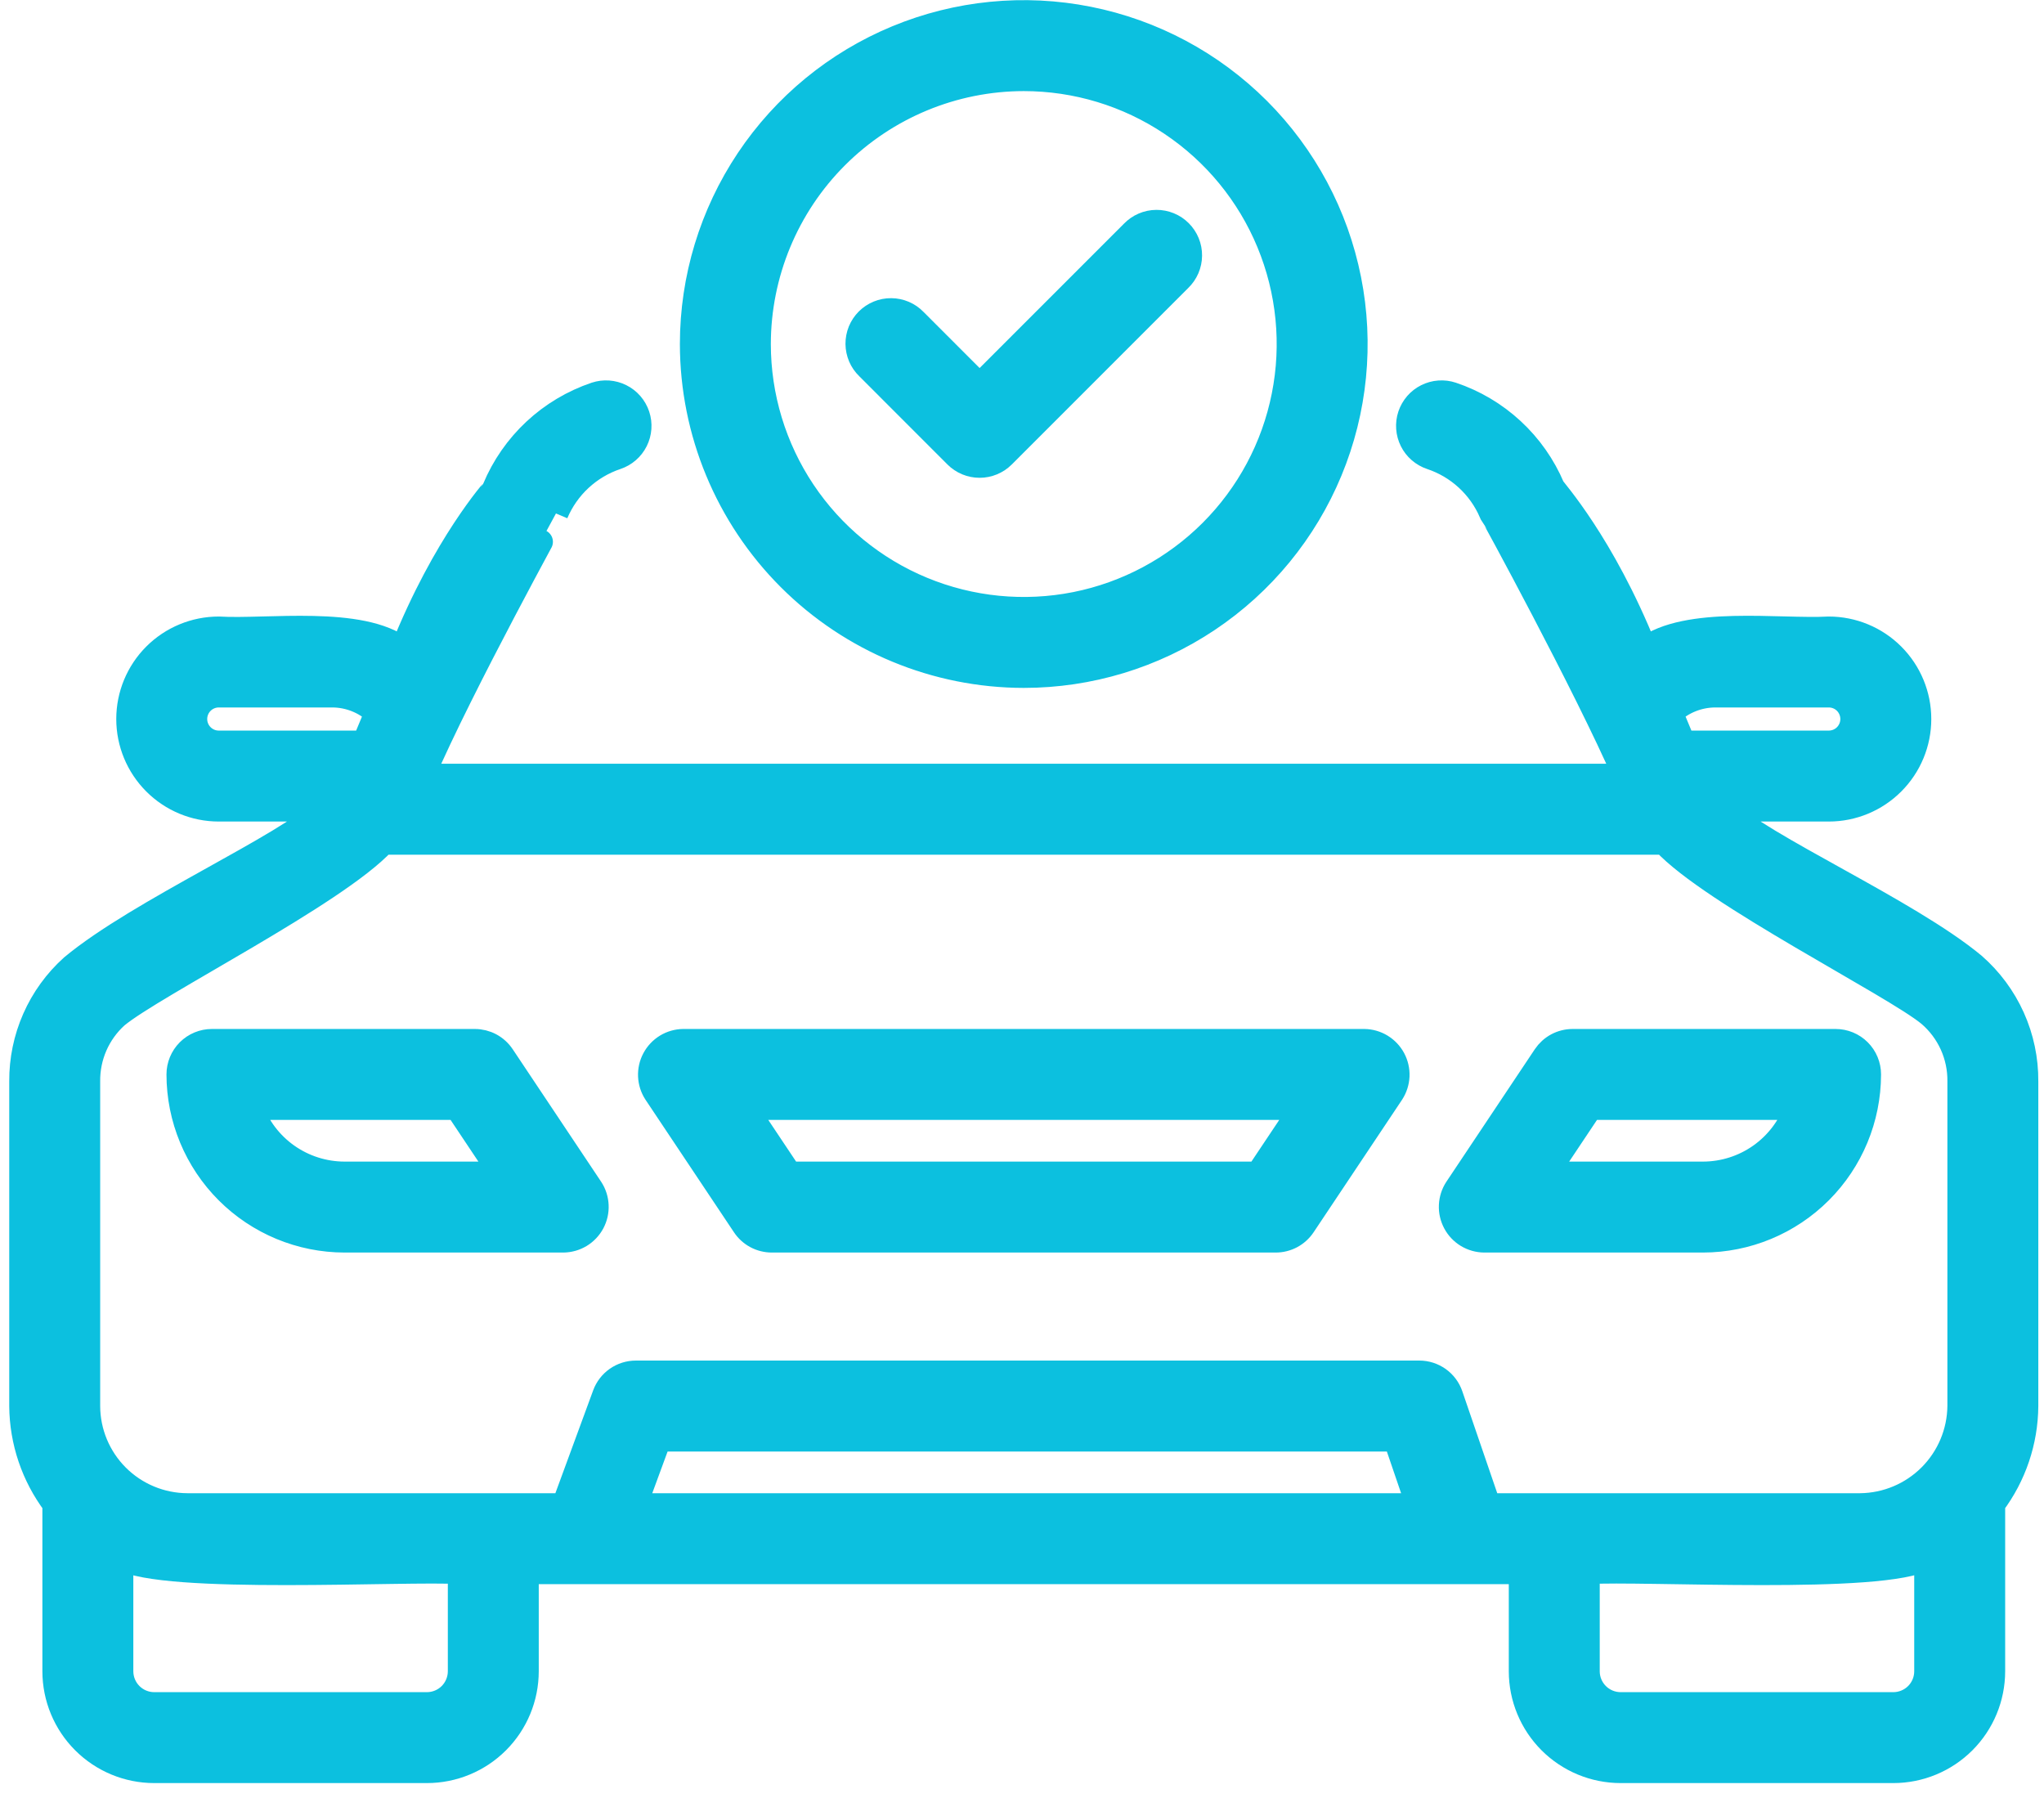
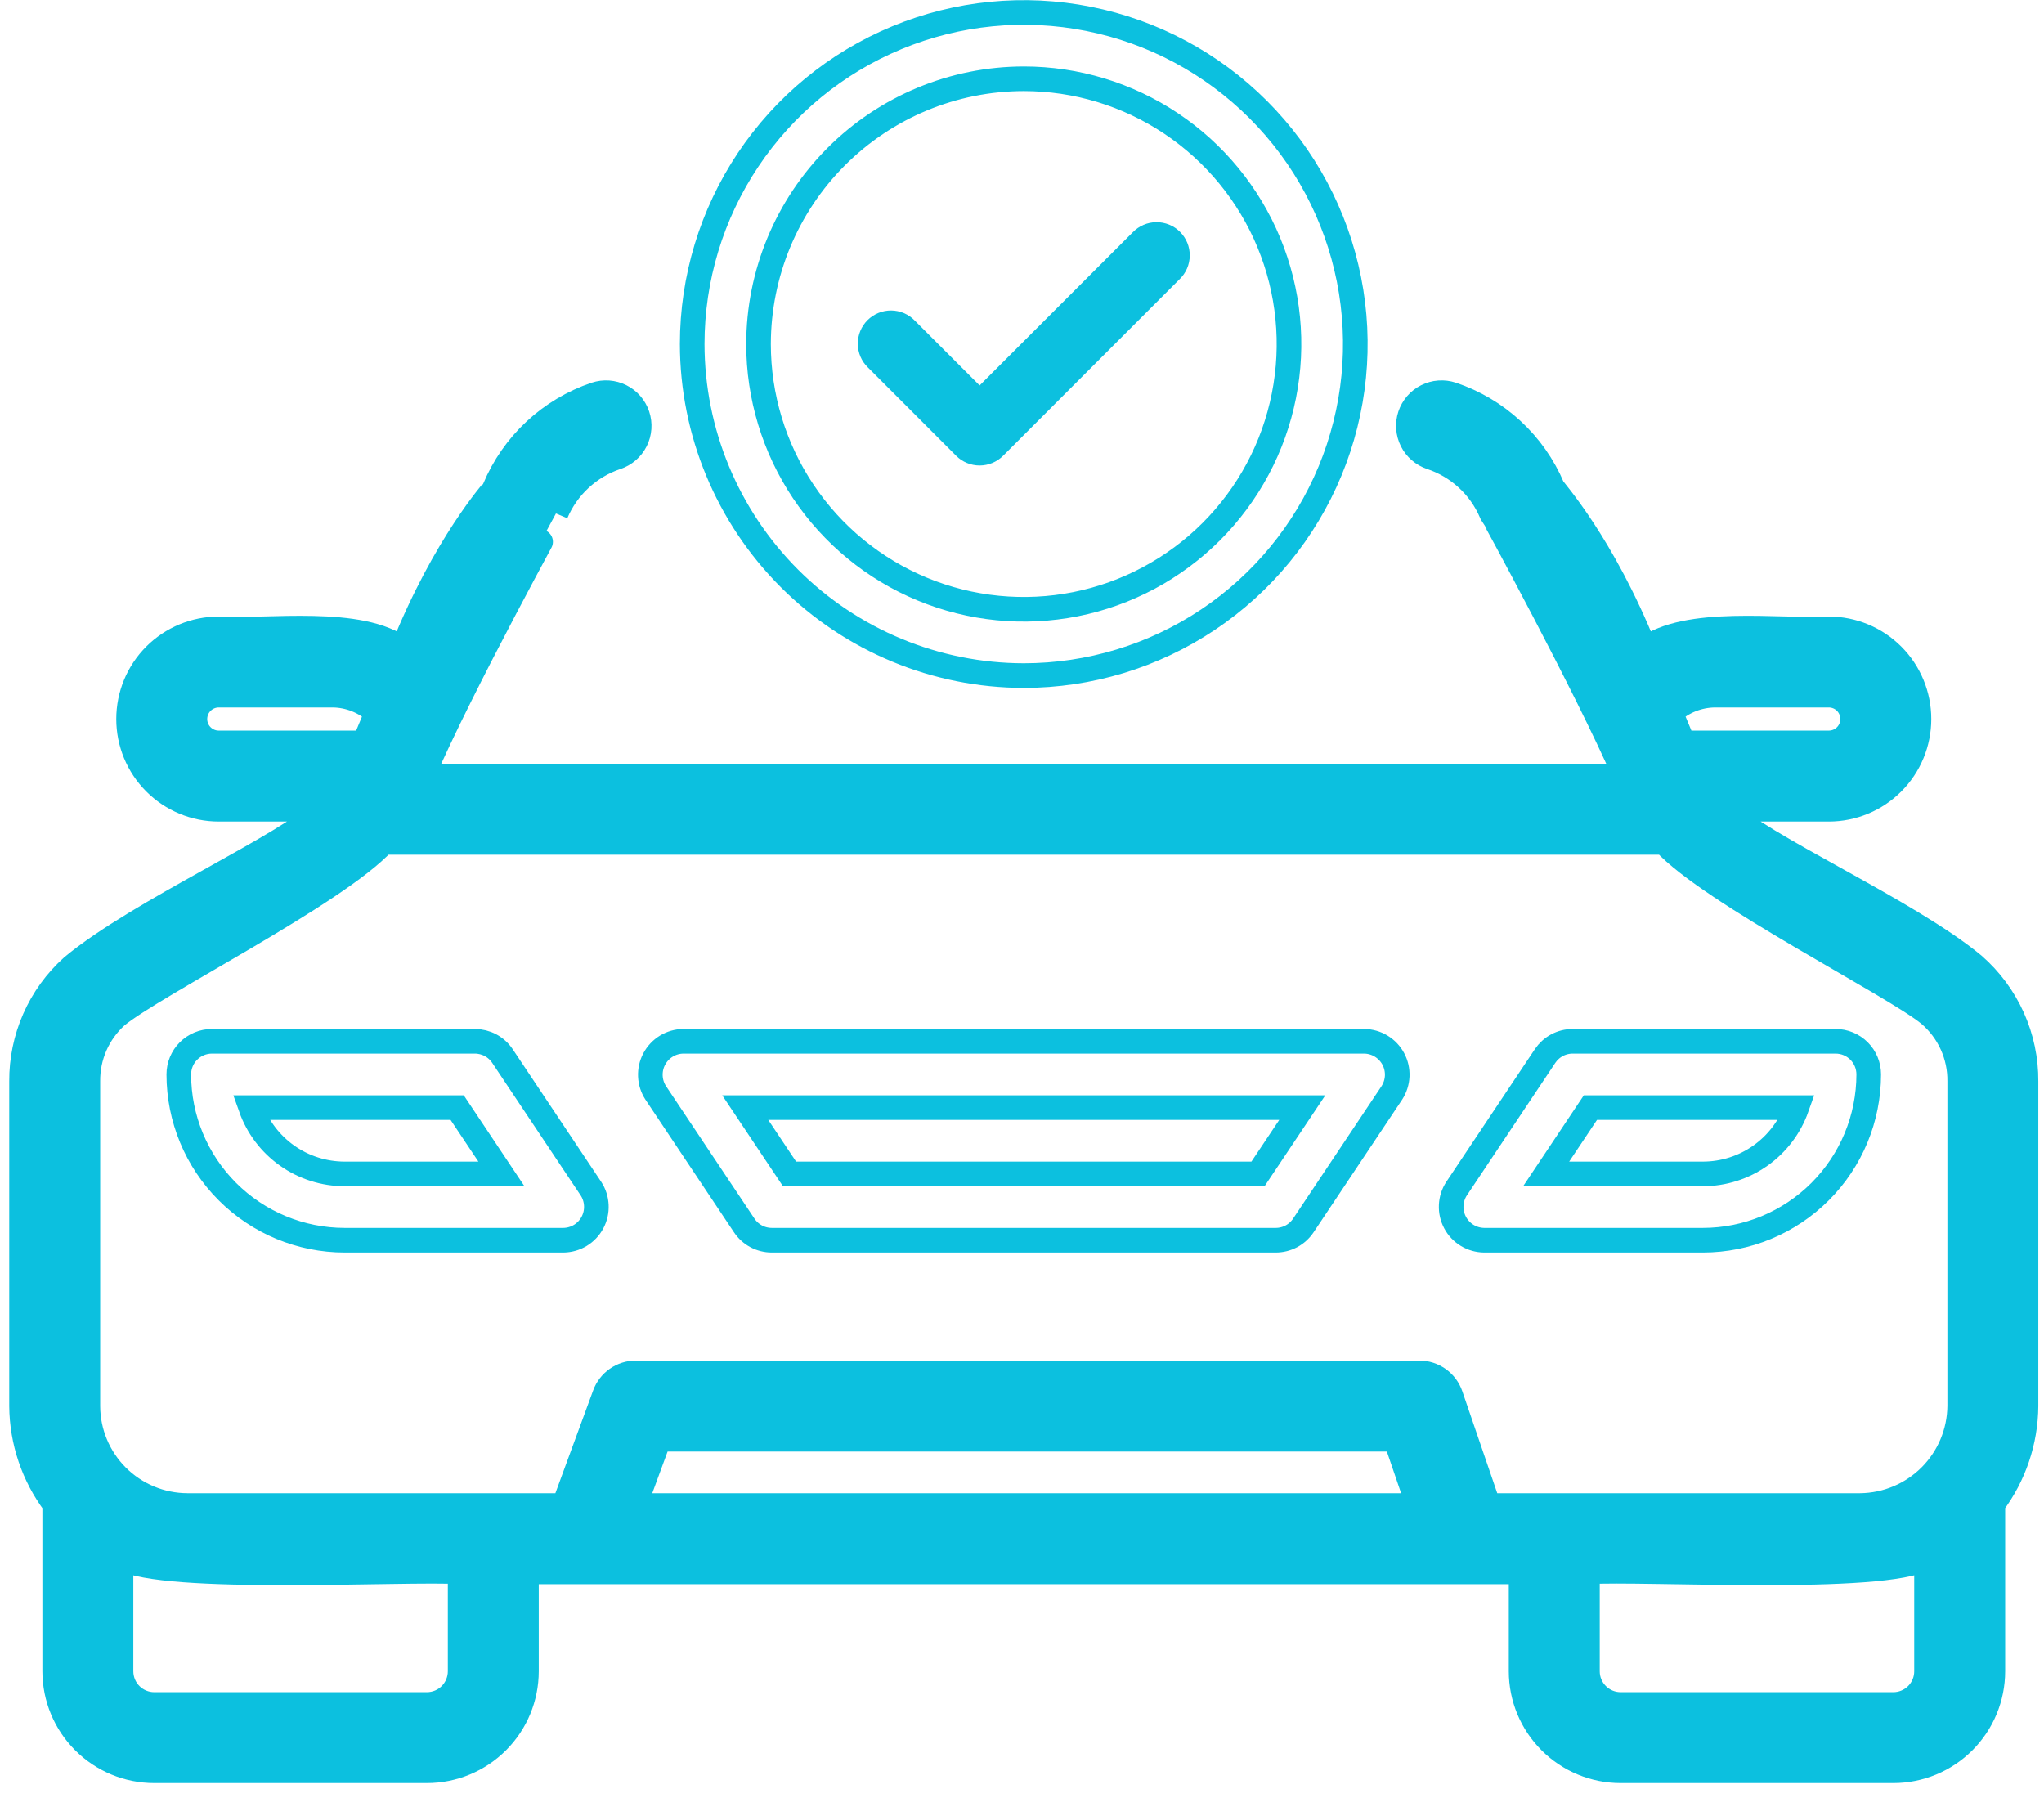
<svg xmlns="http://www.w3.org/2000/svg" width="83" height="73" viewBox="0 0 83 73" fill="none">
  <path d="M80.141 39.185C77.47 36.967 71.475 34.332 69.999 32.858H74.261C75.232 32.858 76.164 32.472 76.85 31.785C77.537 31.098 77.923 30.167 77.923 29.196C77.923 28.224 77.537 27.293 76.85 26.606C76.164 25.92 75.232 25.534 74.261 25.534C72.243 25.643 68.493 25.083 66.796 26.367C65.072 22.07 63.085 19.892 63.046 19.795C62.672 18.911 62.114 18.117 61.41 17.466C60.706 16.814 59.871 16.319 58.961 16.014C58.794 15.958 58.617 15.936 58.44 15.949C58.264 15.961 58.092 16.009 57.933 16.088C57.775 16.167 57.634 16.276 57.518 16.41C57.403 16.544 57.314 16.699 57.258 16.866C57.202 17.034 57.18 17.211 57.193 17.388C57.205 17.564 57.253 17.736 57.332 17.895C57.411 18.053 57.52 18.194 57.654 18.309C57.788 18.425 57.943 18.514 58.111 18.57C58.651 18.75 59.148 19.042 59.568 19.427C59.989 19.812 60.323 20.282 60.55 20.805C60.585 20.838 64.397 27.839 65.995 31.51L17.15 31.511C18.725 27.848 22.582 20.848 22.576 20.849C22.801 20.317 23.136 19.838 23.56 19.445C23.984 19.052 24.486 18.754 25.034 18.57C25.373 18.457 25.653 18.214 25.813 17.895C25.973 17.575 25.999 17.205 25.886 16.866C25.773 16.528 25.531 16.247 25.211 16.088C24.892 15.928 24.522 15.902 24.183 16.014C23.267 16.323 22.427 16.824 21.719 17.483C21.012 18.143 20.453 18.945 20.081 19.838C20.058 19.898 18.071 22.071 16.349 26.367C14.652 25.075 10.86 25.651 8.883 25.534C7.912 25.534 6.981 25.92 6.294 26.606C5.607 27.293 5.221 28.224 5.221 29.196C5.221 30.167 5.607 31.098 6.294 31.785C6.981 32.472 7.912 32.858 8.883 32.858H13.145C11.664 34.337 5.657 36.983 2.931 39.252C2.278 39.839 1.757 40.557 1.403 41.361C1.049 42.164 0.869 43.033 0.875 43.911V57.092C0.886 58.529 1.358 59.925 2.221 61.074V67.862C2.223 68.933 2.648 69.96 3.406 70.717C4.163 71.474 5.19 71.9 6.26 71.901H17.338C18.409 71.9 19.436 71.474 20.193 70.717C20.95 69.96 21.376 68.933 21.377 67.862V63.823H61.767V67.862C61.768 68.933 62.194 69.96 62.951 70.717C63.709 71.474 64.735 71.9 65.806 71.901H76.884C77.955 71.9 78.982 71.474 79.739 70.717C80.496 69.96 80.922 68.933 80.923 67.862V61.074C81.786 59.925 82.258 58.529 82.269 57.092V43.911C82.276 43.017 82.089 42.131 81.722 41.316C81.354 40.5 80.815 39.773 80.141 39.185ZM69.643 28.226H74.261C74.518 28.226 74.765 28.328 74.947 28.51C75.128 28.692 75.23 28.939 75.23 29.196C75.23 29.453 75.128 29.699 74.947 29.881C74.765 30.063 74.518 30.165 74.261 30.165H68.349C68.193 29.794 68.023 29.387 67.84 28.943C68.33 28.485 68.974 28.23 69.644 28.226H69.643ZM8.883 30.165C8.626 30.165 8.38 30.063 8.198 29.881C8.016 29.699 7.914 29.453 7.914 29.196C7.914 28.939 8.016 28.692 8.198 28.51C8.38 28.328 8.626 28.226 8.883 28.226H13.501C14.171 28.23 14.815 28.486 15.304 28.943C15.121 29.387 14.951 29.794 14.795 30.165H8.883ZM18.685 67.862C18.684 68.219 18.542 68.561 18.29 68.814C18.038 69.066 17.695 69.208 17.338 69.209H6.26C5.904 69.208 5.561 69.066 5.309 68.814C5.056 68.561 4.915 68.219 4.914 67.862V63.255C6.635 64.258 16.52 63.682 18.685 63.823V67.862ZM25.77 61.131L26.76 58.438H56.673L57.593 61.131H25.77ZM78.23 67.862C78.23 68.219 78.088 68.561 77.836 68.814C77.583 69.066 77.241 69.208 76.884 69.209H65.806C65.449 69.208 65.107 69.066 64.855 68.814C64.602 68.561 64.46 68.219 64.46 67.862V63.823C66.731 63.679 76.469 64.261 78.23 63.254V67.862ZM79.577 57.092C79.566 58.16 79.137 59.181 78.382 59.936C77.627 60.691 76.606 61.12 75.538 61.131H60.441L58.907 56.655C58.817 56.39 58.645 56.159 58.417 55.996C58.188 55.833 57.915 55.745 57.634 55.745H25.82C25.545 55.745 25.276 55.83 25.049 55.987C24.823 56.145 24.651 56.368 24.556 56.627L22.901 61.131H7.607C6.537 61.127 5.511 60.7 4.755 59.944C3.998 59.187 3.571 58.162 3.568 57.092V43.911C3.562 43.412 3.662 42.918 3.861 42.46C4.061 42.003 4.356 41.593 4.726 41.259C6.234 40.003 13.647 36.291 15.565 34.204H67.579C69.494 36.287 76.899 39.992 78.347 41.191C78.739 41.527 79.052 41.944 79.265 42.414C79.477 42.884 79.584 43.395 79.577 43.911V57.092Z" fill="#0CC0DF" />
-   <path d="M20.403 42.88C20.28 42.696 20.113 42.545 19.918 42.44C19.722 42.336 19.504 42.281 19.282 42.281H8.606C8.249 42.281 7.907 42.423 7.654 42.675C7.402 42.928 7.26 43.27 7.26 43.627C7.262 45.412 7.972 47.123 9.234 48.385C10.496 49.647 12.207 50.357 13.991 50.359H22.877C23.12 50.356 23.357 50.288 23.565 50.163C23.772 50.037 23.942 49.858 24.057 49.644C24.171 49.429 24.226 49.189 24.215 48.946C24.205 48.704 24.13 48.469 23.997 48.265L20.403 42.88ZM13.991 47.666C13.156 47.665 12.342 47.406 11.66 46.924C10.978 46.442 10.462 45.761 10.183 44.974H18.564L20.361 47.666H13.991ZM55.398 42.281H27.745C27.502 42.284 27.265 42.352 27.058 42.478C26.851 42.605 26.682 42.784 26.568 42.998C26.453 43.211 26.399 43.452 26.409 43.694C26.419 43.936 26.494 44.171 26.626 44.374L30.221 49.76C30.343 49.944 30.51 50.095 30.704 50.199C30.899 50.304 31.117 50.358 31.338 50.359H51.804C52.025 50.359 52.243 50.304 52.439 50.2C52.634 50.095 52.801 49.944 52.924 49.76L56.519 44.374C56.65 44.171 56.725 43.936 56.736 43.694C56.746 43.451 56.691 43.211 56.577 42.997C56.462 42.783 56.292 42.604 56.085 42.478C55.878 42.352 55.641 42.284 55.398 42.281ZM51.083 47.666H32.06L30.262 44.974H52.881L51.083 47.666ZM74.537 42.281H63.861C63.639 42.281 63.421 42.336 63.225 42.44C63.03 42.545 62.864 42.696 62.74 42.88L59.146 48.265C59.013 48.469 58.938 48.704 58.928 48.946C58.917 49.189 58.972 49.429 59.087 49.644C59.201 49.858 59.371 50.037 59.578 50.163C59.786 50.288 60.023 50.356 60.266 50.359H69.152C70.936 50.357 72.647 49.647 73.909 48.385C75.171 47.123 75.881 45.412 75.883 43.627C75.883 43.27 75.742 42.928 75.489 42.675C75.237 42.423 74.894 42.281 74.537 42.281ZM69.152 47.666H62.784L64.581 44.974H72.96C72.681 45.761 72.165 46.442 71.483 46.924C70.801 47.406 69.987 47.665 69.152 47.666ZM41.572 27.432C44.234 27.432 46.837 26.643 49.051 25.163C51.265 23.684 52.991 21.581 54.01 19.121C55.029 16.661 55.296 13.954 54.776 11.343C54.257 8.731 52.974 6.332 51.092 4.449C49.209 2.566 46.81 1.284 44.198 0.765C41.587 0.245 38.88 0.512 36.419 1.531C33.959 2.55 31.857 4.275 30.377 6.489C28.898 8.703 28.108 11.306 28.108 13.969C28.112 17.539 29.532 20.961 32.056 23.485C34.58 26.009 38.002 27.428 41.572 27.432ZM41.572 3.199C43.702 3.199 45.784 3.83 47.555 5.014C49.327 6.197 50.707 7.879 51.522 9.847C52.337 11.816 52.551 13.981 52.135 16.07C51.72 18.16 50.694 20.079 49.188 21.585C47.681 23.091 45.762 24.117 43.673 24.533C41.584 24.948 39.418 24.735 37.45 23.92C35.482 23.105 33.8 21.724 32.616 19.953C31.433 18.182 30.801 16.099 30.801 13.969C30.805 11.114 31.94 8.376 33.959 6.357C35.979 4.338 38.716 3.202 41.572 3.199Z" fill="#0CC0DF" />
  <path d="M38.827 18.507C39.079 18.759 39.422 18.901 39.779 18.901C40.136 18.901 40.478 18.759 40.731 18.507L47.901 11.336C48.03 11.212 48.132 11.063 48.203 10.899C48.273 10.735 48.311 10.558 48.312 10.38C48.314 10.201 48.28 10.024 48.212 9.858C48.144 9.693 48.044 9.542 47.918 9.416C47.791 9.289 47.641 9.189 47.476 9.122C47.31 9.054 47.133 9.02 46.954 9.022C46.775 9.023 46.599 9.06 46.434 9.131C46.27 9.201 46.122 9.304 45.998 9.432L39.779 15.651L37.147 13.018C37.023 12.889 36.874 12.787 36.71 12.716C36.545 12.646 36.369 12.608 36.19 12.607C36.011 12.605 35.834 12.639 35.669 12.707C35.503 12.775 35.353 12.875 35.226 13.001C35.1 13.127 35 13.278 34.932 13.443C34.865 13.609 34.831 13.786 34.832 13.965C34.834 14.143 34.871 14.32 34.941 14.485C35.012 14.649 35.114 14.797 35.243 14.921L38.827 18.507Z" fill="#0CC0DF" />
  <path d="M80.141 39.185C77.47 36.967 71.475 34.332 69.999 32.858H74.261C75.232 32.858 76.164 32.472 76.85 31.785C77.537 31.098 77.923 30.167 77.923 29.196C77.923 28.224 77.537 27.293 76.85 26.606C76.164 25.92 75.232 25.534 74.261 25.534C72.243 25.643 68.493 25.083 66.796 26.367C65.072 22.07 63.085 19.892 63.046 19.795C62.672 18.911 62.114 18.117 61.41 17.466C60.706 16.814 59.871 16.319 58.961 16.014C58.794 15.958 58.617 15.936 58.44 15.949C58.264 15.961 58.092 16.009 57.933 16.088C57.775 16.167 57.634 16.276 57.518 16.41C57.403 16.544 57.314 16.699 57.258 16.866C57.202 17.034 57.18 17.211 57.193 17.388C57.205 17.564 57.253 17.736 57.332 17.895C57.411 18.053 57.52 18.194 57.654 18.309C57.788 18.425 57.943 18.514 58.111 18.57C58.651 18.75 59.148 19.042 59.568 19.427C59.989 19.812 60.323 20.282 60.55 20.805C60.585 20.838 64.397 27.839 65.995 31.51L17.15 31.511C18.725 27.848 22.582 20.848 22.576 20.849C22.801 20.317 23.136 19.838 23.56 19.445C23.984 19.052 24.486 18.754 25.034 18.57C25.373 18.457 25.653 18.214 25.813 17.895C25.973 17.575 25.999 17.205 25.886 16.866C25.773 16.528 25.531 16.247 25.211 16.088C24.892 15.928 24.522 15.902 24.183 16.014C23.267 16.323 22.427 16.824 21.719 17.483C21.012 18.143 20.453 18.945 20.081 19.838C20.058 19.898 18.071 22.071 16.349 26.367C14.652 25.075 10.86 25.651 8.883 25.534C7.912 25.534 6.981 25.92 6.294 26.606C5.607 27.293 5.221 28.224 5.221 29.196C5.221 30.167 5.607 31.098 6.294 31.785C6.981 32.472 7.912 32.858 8.883 32.858H13.145C11.664 34.337 5.657 36.983 2.931 39.252C2.278 39.839 1.757 40.557 1.403 41.361C1.049 42.164 0.869 43.033 0.875 43.911V57.092C0.886 58.529 1.358 59.925 2.221 61.074V67.862C2.223 68.933 2.648 69.96 3.406 70.717C4.163 71.474 5.19 71.9 6.26 71.901H17.338C18.409 71.9 19.436 71.474 20.193 70.717C20.95 69.96 21.376 68.933 21.377 67.862V63.823H61.767V67.862C61.768 68.933 62.194 69.96 62.951 70.717C63.709 71.474 64.735 71.9 65.806 71.901H76.884C77.955 71.9 78.982 71.474 79.739 70.717C80.496 69.96 80.922 68.933 80.923 67.862V61.074C81.786 59.925 82.258 58.529 82.269 57.092V43.911C82.276 43.017 82.089 42.131 81.722 41.316C81.354 40.5 80.815 39.773 80.141 39.185ZM69.643 28.226H74.261C74.518 28.226 74.765 28.328 74.947 28.51C75.128 28.692 75.23 28.939 75.23 29.196C75.23 29.453 75.128 29.699 74.947 29.881C74.765 30.063 74.518 30.165 74.261 30.165H68.349C68.193 29.794 68.023 29.387 67.84 28.943C68.33 28.485 68.974 28.23 69.644 28.226H69.643ZM8.883 30.165C8.626 30.165 8.38 30.063 8.198 29.881C8.016 29.699 7.914 29.453 7.914 29.196C7.914 28.939 8.016 28.692 8.198 28.51C8.38 28.328 8.626 28.226 8.883 28.226H13.501C14.171 28.23 14.815 28.486 15.304 28.943C15.121 29.387 14.951 29.794 14.795 30.165H8.883ZM18.685 67.862C18.684 68.219 18.542 68.561 18.29 68.814C18.038 69.066 17.695 69.208 17.338 69.209H6.26C5.904 69.208 5.561 69.066 5.309 68.814C5.056 68.561 4.915 68.219 4.914 67.862V63.255C6.635 64.258 16.52 63.682 18.685 63.823V67.862ZM25.77 61.131L26.76 58.438H56.673L57.593 61.131H25.77ZM78.23 67.862C78.23 68.219 78.088 68.561 77.836 68.814C77.583 69.066 77.241 69.208 76.884 69.209H65.806C65.449 69.208 65.107 69.066 64.855 68.814C64.602 68.561 64.46 68.219 64.46 67.862V63.823C66.731 63.679 76.469 64.261 78.23 63.254V67.862ZM79.577 57.092C79.566 58.16 79.137 59.181 78.382 59.936C77.627 60.691 76.606 61.12 75.538 61.131H60.441L58.907 56.655C58.817 56.39 58.645 56.159 58.417 55.996C58.188 55.833 57.915 55.745 57.634 55.745H25.82C25.545 55.745 25.276 55.83 25.049 55.987C24.823 56.145 24.651 56.368 24.556 56.627L22.901 61.131H7.607C6.537 61.127 5.511 60.7 4.755 59.944C3.998 59.187 3.571 58.162 3.568 57.092V43.911C3.562 43.412 3.662 42.918 3.861 42.46C4.061 42.003 4.356 41.593 4.726 41.259C6.234 40.003 13.647 36.291 15.565 34.204H67.579C69.494 36.287 76.899 39.992 78.347 41.191C78.739 41.527 79.052 41.944 79.265 42.414C79.477 42.884 79.584 43.395 79.577 43.911V57.092Z" stroke="#0CC0DF" />
  <path d="M20.403 42.88C20.28 42.696 20.113 42.545 19.918 42.44C19.722 42.336 19.504 42.281 19.282 42.281H8.606C8.249 42.281 7.907 42.423 7.654 42.675C7.402 42.928 7.26 43.27 7.26 43.627C7.262 45.412 7.972 47.123 9.234 48.385C10.496 49.647 12.207 50.357 13.991 50.359H22.877C23.12 50.356 23.357 50.288 23.565 50.163C23.772 50.037 23.942 49.858 24.057 49.644C24.171 49.429 24.226 49.189 24.215 48.946C24.205 48.704 24.13 48.469 23.997 48.265L20.403 42.88ZM13.991 47.666C13.156 47.665 12.342 47.406 11.66 46.924C10.978 46.442 10.462 45.761 10.183 44.974H18.564L20.361 47.666H13.991ZM55.398 42.281H27.745C27.502 42.284 27.265 42.352 27.058 42.478C26.851 42.605 26.682 42.784 26.568 42.998C26.453 43.211 26.399 43.452 26.409 43.694C26.419 43.936 26.494 44.171 26.626 44.374L30.221 49.76C30.343 49.944 30.51 50.095 30.704 50.199C30.899 50.304 31.117 50.358 31.338 50.359H51.804C52.025 50.359 52.243 50.304 52.439 50.2C52.634 50.095 52.801 49.944 52.924 49.76L56.519 44.374C56.65 44.171 56.725 43.936 56.736 43.694C56.746 43.451 56.691 43.211 56.577 42.997C56.462 42.783 56.292 42.604 56.085 42.478C55.878 42.352 55.641 42.284 55.398 42.281ZM51.083 47.666H32.06L30.262 44.974H52.881L51.083 47.666ZM74.537 42.281H63.861C63.639 42.281 63.421 42.336 63.225 42.44C63.03 42.545 62.864 42.696 62.74 42.88L59.146 48.265C59.013 48.469 58.938 48.704 58.928 48.946C58.917 49.189 58.972 49.429 59.087 49.644C59.201 49.858 59.371 50.037 59.578 50.163C59.786 50.288 60.023 50.356 60.266 50.359H69.152C70.936 50.357 72.647 49.647 73.909 48.385C75.171 47.123 75.881 45.412 75.883 43.627C75.883 43.27 75.742 42.928 75.489 42.675C75.237 42.423 74.894 42.281 74.537 42.281ZM69.152 47.666H62.784L64.581 44.974H72.96C72.681 45.761 72.165 46.442 71.483 46.924C70.801 47.406 69.987 47.665 69.152 47.666ZM41.572 27.432C44.234 27.432 46.837 26.643 49.051 25.163C51.265 23.684 52.991 21.581 54.01 19.121C55.029 16.661 55.296 13.954 54.776 11.343C54.257 8.731 52.974 6.332 51.092 4.449C49.209 2.566 46.81 1.284 44.198 0.765C41.587 0.245 38.88 0.512 36.419 1.531C33.959 2.55 31.857 4.275 30.377 6.489C28.898 8.703 28.108 11.306 28.108 13.969C28.112 17.539 29.532 20.961 32.056 23.485C34.58 26.009 38.002 27.428 41.572 27.432ZM41.572 3.199C43.702 3.199 45.784 3.83 47.555 5.014C49.327 6.197 50.707 7.879 51.522 9.847C52.337 11.816 52.551 13.981 52.135 16.07C51.72 18.16 50.694 20.079 49.188 21.585C47.681 23.091 45.762 24.117 43.673 24.533C41.584 24.948 39.418 24.735 37.45 23.92C35.482 23.105 33.8 21.724 32.616 19.953C31.433 18.182 30.801 16.099 30.801 13.969C30.805 11.114 31.94 8.376 33.959 6.357C35.979 4.338 38.716 3.202 41.572 3.199Z" stroke="#0CC0DF" />
-   <path d="M38.827 18.507C39.079 18.759 39.422 18.901 39.779 18.901C40.136 18.901 40.478 18.759 40.731 18.507L47.901 11.336C48.03 11.212 48.132 11.063 48.203 10.899C48.273 10.735 48.311 10.558 48.312 10.38C48.314 10.201 48.28 10.024 48.212 9.858C48.144 9.693 48.044 9.542 47.918 9.416C47.791 9.289 47.641 9.189 47.476 9.122C47.31 9.054 47.133 9.02 46.954 9.022C46.775 9.023 46.599 9.06 46.434 9.131C46.27 9.201 46.122 9.304 45.998 9.432L39.779 15.651L37.147 13.018C37.023 12.889 36.874 12.787 36.71 12.716C36.545 12.646 36.369 12.608 36.19 12.607C36.011 12.605 35.834 12.639 35.669 12.707C35.503 12.775 35.353 12.875 35.226 13.001C35.1 13.127 35 13.278 34.932 13.443C34.865 13.609 34.831 13.786 34.832 13.965C34.834 14.143 34.871 14.32 34.941 14.485C35.012 14.649 35.114 14.797 35.243 14.921L38.827 18.507Z" stroke="#0CC0DF" />
</svg>